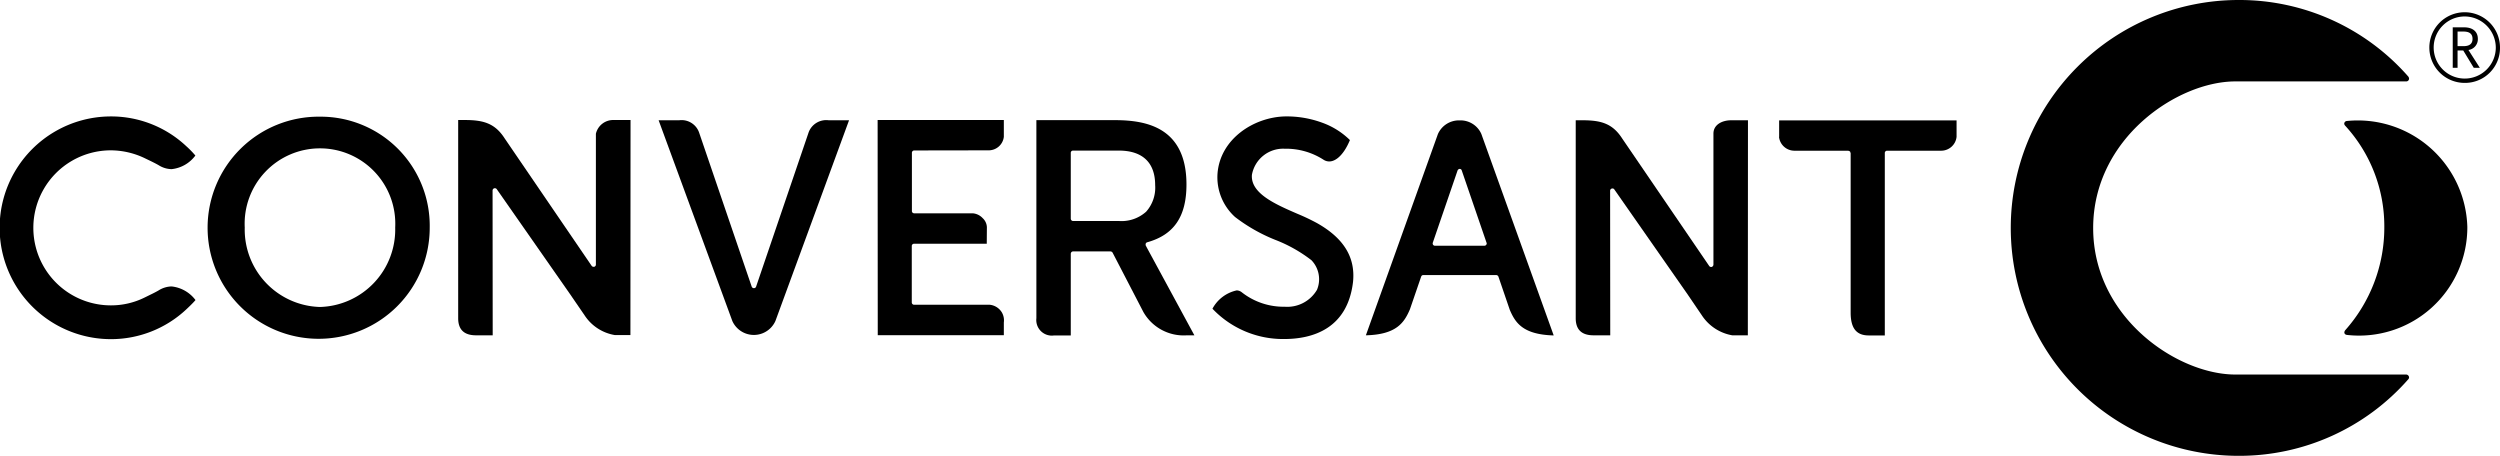
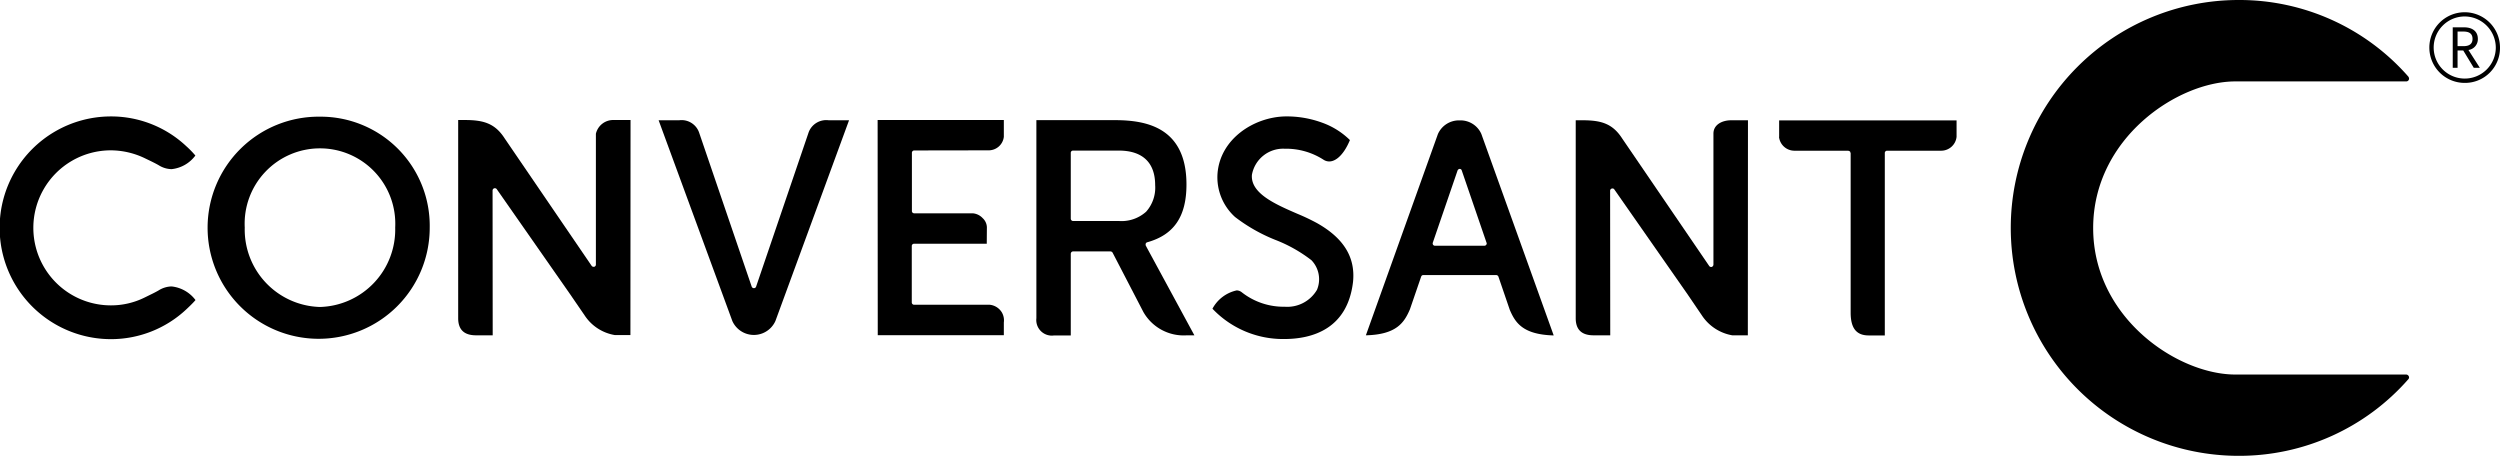
<svg xmlns="http://www.w3.org/2000/svg" viewBox="0 0 202.05 36.84">
  <g id="Conversant-Logo" transform="translate(-243.58 -18.48)">
    <path id="Path_1" data-name="Path 1" d="M291.74,29.29V39.86a.183.183,0,0,1-.13.18.207.207,0,0,1-.21-.07l-7.03-10.3c-.8-1.25-1.76-1.49-3.24-1.49h-.52V44.2q0,1.38,1.44,1.38h1.35l-.01-11.7a.183.183,0,0,1,.13-.18.19.19,0,0,1,.21.07l5.9,8.45,1.18,1.72a3.632,3.632,0,0,0,2.46,1.62h1.26l.01-17.38h-1.35a1.434,1.434,0,0,0-1.45,1.11" />
    <path id="Path_2" data-name="Path 2" d="M324.55,43.73a1.3,1.3,0,0,0-.98-.62h-6.12a.188.188,0,0,1-.18-.19V38.36a.179.179,0,0,1,.18-.18h5.88l.01-1.35a1.053,1.053,0,0,0-.34-.72,1.233,1.233,0,0,0-.8-.39h-4.74a.182.182,0,0,1-.18-.19v-4.7a.188.188,0,0,1,.18-.19l6.05-.01a1.232,1.232,0,0,0,1.2-1.09V28.18h-10.2l.01,17.39h10.19V44.54a1.273,1.273,0,0,0-.16-.81" />
    <path id="Path_3" data-name="Path 3" d="M308.94,29.16l-4.25,12.48a.183.183,0,0,1-.18.13.192.192,0,0,1-.18-.13l-4.26-12.48a1.5,1.5,0,0,0-1.6-.96h-1.66l5.96,16.23a1.908,1.908,0,0,0,3.48-.01L312.2,28.2h-1.65a1.516,1.516,0,0,0-1.61.96" />
    <path id="Path_4" data-name="Path 4" d="M387.36,29.54a1.253,1.253,0,0,0,1.22,1.12h4.38l.14.06.05.14V43.75c0,1.25.46,1.84,1.46,1.84h1.3V30.85a.184.184,0,0,1,.19-.19h4.39a1.253,1.253,0,0,0,1.22-1.12V28.21H387.37v1.33Z" />
    <path id="Path_5" data-name="Path 5" d="M269.44,27.91a8.976,8.976,0,1,0,8.87,8.96,8.817,8.817,0,0,0-8.87-8.96m0,15.38a6.259,6.259,0,0,1-6.08-6.42,6.088,6.088,0,1,1,12.16,0,6.259,6.259,0,0,1-6.08,6.42" />
    <path id="Path_6" data-name="Path 6" d="M257.45,41.63a2.048,2.048,0,0,0-1.05.32c-.27.16-.61.32-1.14.58a6.1,6.1,0,0,1-2.72.63,6.265,6.265,0,0,1,0-12.53,6.4,6.4,0,0,1,2.81.67c.44.21.77.37,1.05.53a2.021,2.021,0,0,0,1.05.32,2.75,2.75,0,0,0,1.92-1.1,7.662,7.662,0,0,0-.73-.75,8.869,8.869,0,0,0-6.09-2.41,9,9,0,0,0,0,18,8.9,8.9,0,0,0,6.09-2.41s.53-.49.74-.75a2.786,2.786,0,0,0-1.93-1.1" />
    <path id="Path_7" data-name="Path 7" d="M361.55,28.21a1.856,1.856,0,0,0-1.76,1.11l-5.82,16.26c2.48-.06,3.1-1.03,3.56-2.1l.91-2.65a.183.183,0,0,1,.18-.12h5.88a.2.2,0,0,1,.18.12l.92,2.69c.45,1.05,1.06,2,3.55,2.07L363.3,29.3a1.841,1.841,0,0,0-1.75-1.09m2.15,10.05a.176.176,0,0,1-.15.08h-4a.176.176,0,0,1-.15-.08.2.2,0,0,1-.02-.17l2-5.83a.206.206,0,0,1,.17-.13.171.171,0,0,1,.17.13l2,5.83a.154.154,0,0,1-.02.17" />
    <path id="Path_8" data-name="Path 8" d="M336.17,38.26a.178.178,0,0,1,.13-.2c2.16-.6,3.17-2.08,3.17-4.67,0-4.66-3.31-5.2-5.8-5.2h-6.33V44.2a1.258,1.258,0,0,0,1.44,1.39h1.34v-6.6a.223.223,0,0,1,.05-.13.184.184,0,0,1,.13-.06h3.03a.206.206,0,0,1,.17.1l2.49,4.8a3.747,3.747,0,0,0,3.52,1.88h.6l-3.93-7.25ZM334,36.34h-3.69a.164.164,0,0,1-.13-.05.2.2,0,0,1-.06-.13V30.83a.179.179,0,0,1,.18-.18H334c1.92,0,2.94.97,2.94,2.79a2.917,2.917,0,0,1-.73,2.15,2.971,2.971,0,0,1-2.21.75" />
    <path id="Path_9" data-name="Path 9" d="M382.06,29.28V39.87a.207.207,0,0,1-.13.18.19.19,0,0,1-.21-.07l-7.03-10.3c-.8-1.25-1.76-1.48-3.24-1.48h-.52v16q0,1.38,1.44,1.38h1.35l-.01-11.68a.183.183,0,0,1,.13-.18l.06-.01a.176.176,0,0,1,.15.08l5.9,8.45,1.17,1.72a3.689,3.689,0,0,0,2.46,1.62h1.26l.01-17.38H383.5c-.72,0-1.44.34-1.44,1.08" />
    <path id="Path_10" data-name="Path 10" d="M350,36.5a16.741,16.741,0,0,0-1.56-.74c-1.78-.77-3.8-1.65-3.68-3.15a2.563,2.563,0,0,1,2.64-2.11,5.6,5.6,0,0,1,3.18.91c.71.41,1.55-.27,2.1-1.61a6.151,6.151,0,0,0-2.23-1.4,8.293,8.293,0,0,0-3.04-.51c-2.5.07-5.21,1.81-5.43,4.61a4.324,4.324,0,0,0,1.42,3.52,13.635,13.635,0,0,0,3.26,1.85,11.565,11.565,0,0,1,2.91,1.64,2.221,2.221,0,0,1,.45,2.39,2.78,2.78,0,0,1-2.61,1.37,5.463,5.463,0,0,1-3.46-1.16.687.687,0,0,0-.42-.16,2.938,2.938,0,0,0-1.96,1.48,7.862,7.862,0,0,0,5.79,2.45c2.32,0,5.12-.84,5.57-4.6.21-2-.75-3.56-2.93-4.78" />
-     <path id="Path_11" data-name="Path 11" d="M433.24,28.26a.225.225,0,0,0-.2.22.263.263,0,0,0,.07.15,12.019,12.019,0,0,1,3.17,8.22,12.476,12.476,0,0,1-3.16,8.32.325.325,0,0,0-.07.17c0,.11.07.19.22.21a8.752,8.752,0,0,0,9.72-8.73,8.857,8.857,0,0,0-9.75-8.56" />
    <path id="Path_12" data-name="Path 12" d="M438.05,48.75H424.24c-4.67,0-11.49-4.58-11.49-11.84s6.82-11.85,11.49-11.85h13.81a.226.226,0,0,0,.23-.23.314.314,0,0,0-.06-.16,18.152,18.152,0,0,0-13.71-6.19,18.42,18.42,0,0,0,0,36.84,18.168,18.168,0,0,0,13.71-6.19.227.227,0,0,0,.06-.16.246.246,0,0,0-.23-.22" />
    <path id="Path_13" data-name="Path 13" d="M442.79,25.18a2.855,2.855,0,1,1,2.84-2.86,2.824,2.824,0,0,1-2.84,2.86m0-5.37a2.51,2.51,0,1,0,2.5,2.51,2.529,2.529,0,0,0-2.5-2.51M444,23.96h-.49l-.85-1.4h-.46v1.4h-.39V20.69h.93c.65,0,1.1.32,1.1.93a.881.881,0,0,1-.76.9Zm-1.32-2.93h-.48v1.18h.48c.37,0,.73-.11.73-.59s-.36-.59-.73-.59" />
  </g>
</svg>